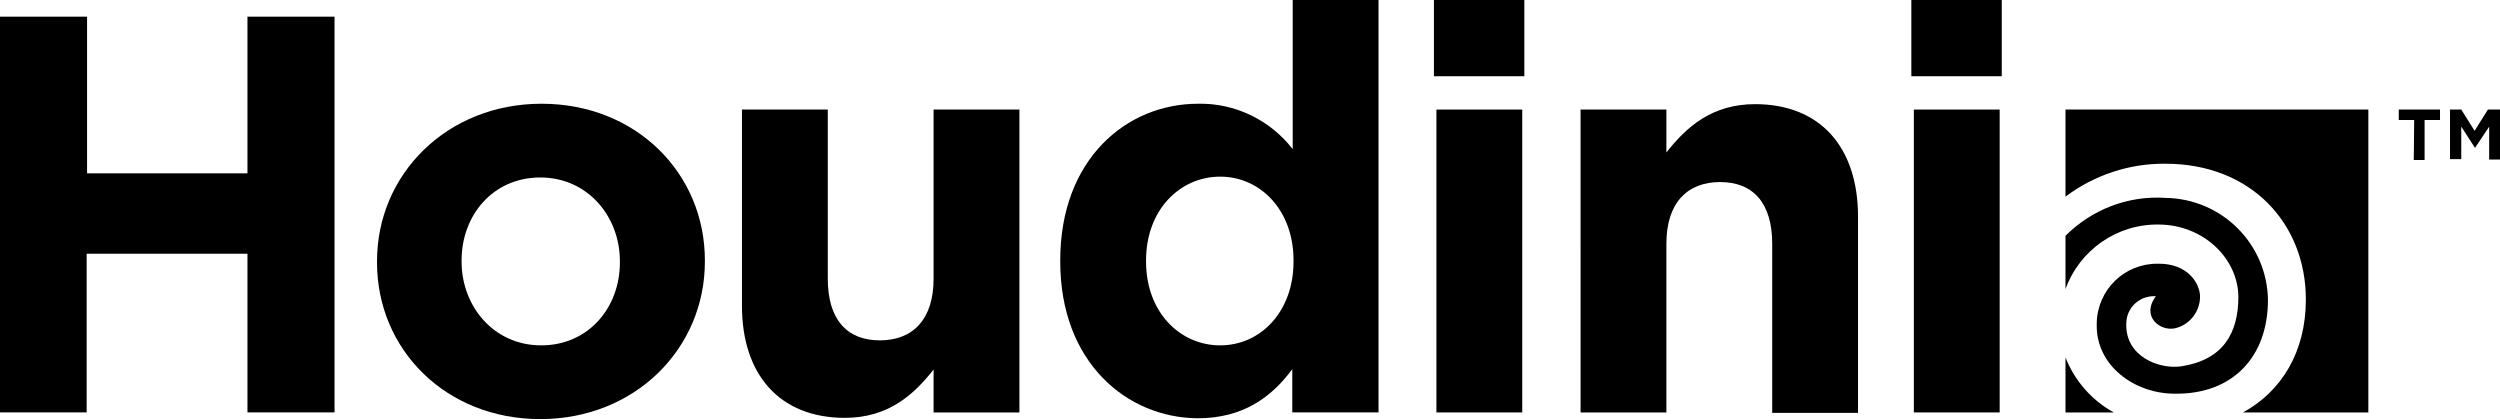
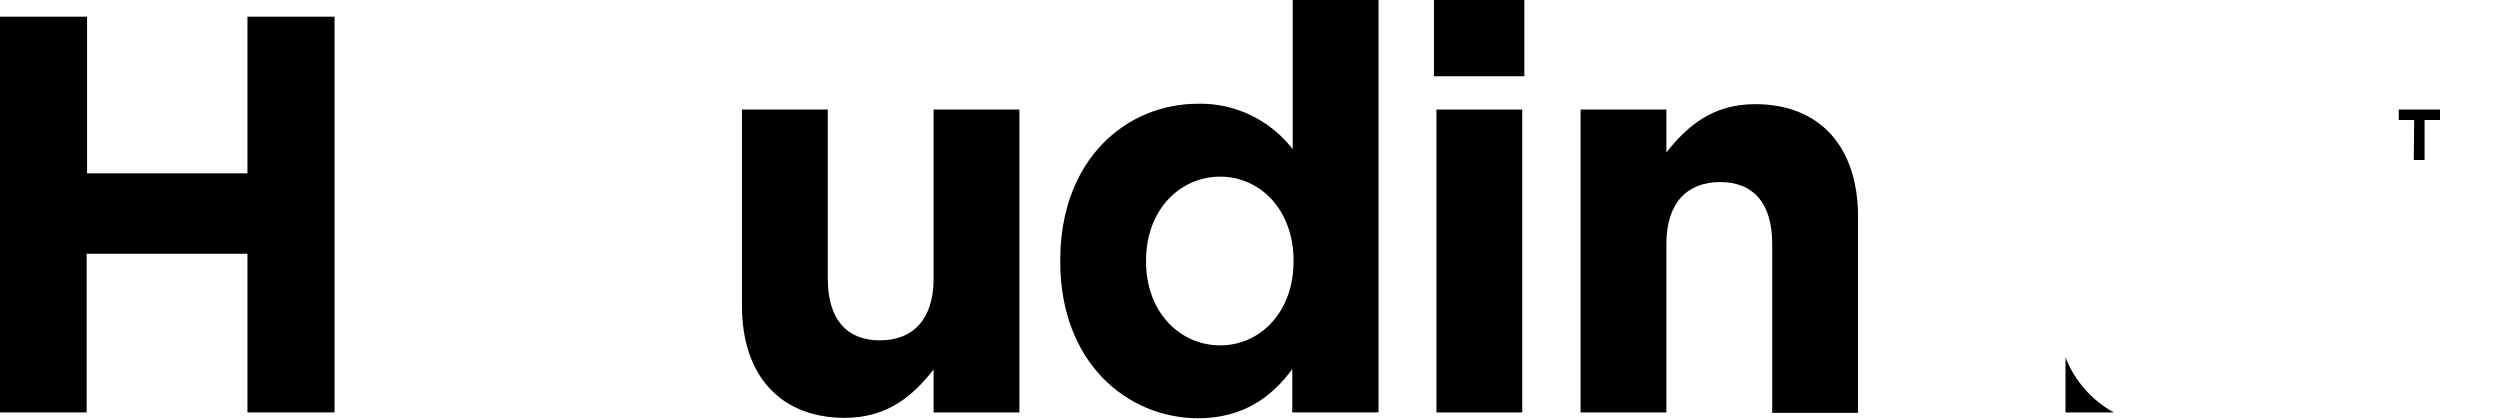
<svg xmlns="http://www.w3.org/2000/svg" id="Layer_2" data-name="Layer 2" viewBox="0 0 600.1 100.6">
  <g id="layer">
    <path d="m0,4h20.9v37.6h38.5V4h20.9v95h-20.9v-38.1H20.8v38.1H0V4Z" />
-     <path d="m90.5,63v-.3c0-20.9,16.8-37.8,39.5-37.8s39.2,16.7,39.2,37.6v.3c0,20.9-16.8,37.8-39.5,37.8s-39.2-16.7-39.2-37.6Zm58.3,0v-.3c0-10.7-7.7-20.1-19.1-20.1s-18.9,9.1-18.9,19.9v.3c0,10.7,7.7,20.1,19.1,20.1s18.9-9.1,18.9-19.9Z" />
    <path d="m178.1,73.4V26.3h20.6v40.6c0,9.8,4.6,14.8,12.5,14.8s12.9-5,12.9-14.8V26.3h20.6v72.7h-20.6v-10.3c-4.8,6.1-10.9,11.6-21.3,11.6-15.6,0-24.7-10.3-24.7-26.9Z" />
    <path d="m254.5,62.8v-.3c0-24.3,15.9-37.6,33.1-37.6,8.8-.2,17.3,3.9,22.7,10.9V0h20.6v99h-20.7v-10.4c-5,6.8-11.9,11.8-22.7,11.8-16.9-.1-33-13.3-33-37.6Zm56,0v-.3c0-12.1-8-20.1-17.6-20.1s-17.8,7.9-17.8,20.1v.3c0,12.1,8.1,20.1,17.8,20.1s17.6-8.1,17.6-20.1h0Z" />
    <path d="m344.2,0h21.7v18.3h-21.7V0Zm.6,26.3h20.6v72.7h-20.6V26.3h0Z" />
    <path d="m379.4,26.3h20.6v10.3c4.8-6.1,10.9-11.6,21.3-11.6,15.6,0,24.7,10.3,24.7,27v47.1h-20.6v-40.6c0-9.8-4.6-14.8-12.5-14.8s-12.9,5-12.9,14.8v40.5h-20.6V26.3Z" />
-     <path d="m458.8,0h21.7v18.3h-21.7V0Zm.6,26.3h20.6v72.7h-20.6V26.3h0Z" />
    <path d="m495.8,85.8v13.2h11.6c-5.3-2.9-9.4-7.6-11.6-13.2Z" />
-     <path d="m544.4,72c-.2-13.5-11.1-24.3-24.6-24.5-9-.6-17.7,2.8-24,9.1v12.8c3.4-9.4,12.4-15.7,22.5-15.5,10.7.1,18.9,8.2,19,17.3,0,8.7-3.6,15.1-13.5,16.7-5.4.9-13.8-2.3-13.4-10.4.1-3.7,3.2-6.5,6.8-6.4h.3c-3.7,5,1.2,8.5,4.6,7.7,3.5-.8,6-4,6-7.6,0-3.1-2.9-8-10.1-7.9-8-.1-14.5,6.2-14.7,14.2v.4c-.2,9.9,9.1,16.6,18.7,16.6,14.1.2,22.4-9,22.4-22.5Z" />
-     <path d="m495.8,26.3v20.9c6.9-5.2,15.4-8,24-7.9,20.6,0,33.7,14.4,33.7,32.6,0,12.6-5.9,22.1-15.1,27.1h30.1V26.3h-72.7Z" />
    <path d="m579.5,28.8h-3.7v-2.5h9.9v2.5h-3.7v9.6h-2.6l.1-9.6h0Z" />
-     <path d="m587.9,26.3h2.9l3.2,5.1,3.2-5.1h2.9v12h-2.6v-7.9l-3.4,5.1h0l-3.3-5.1v7.8h-2.7v-11.9h-.2Z" />
  </g>
</svg>